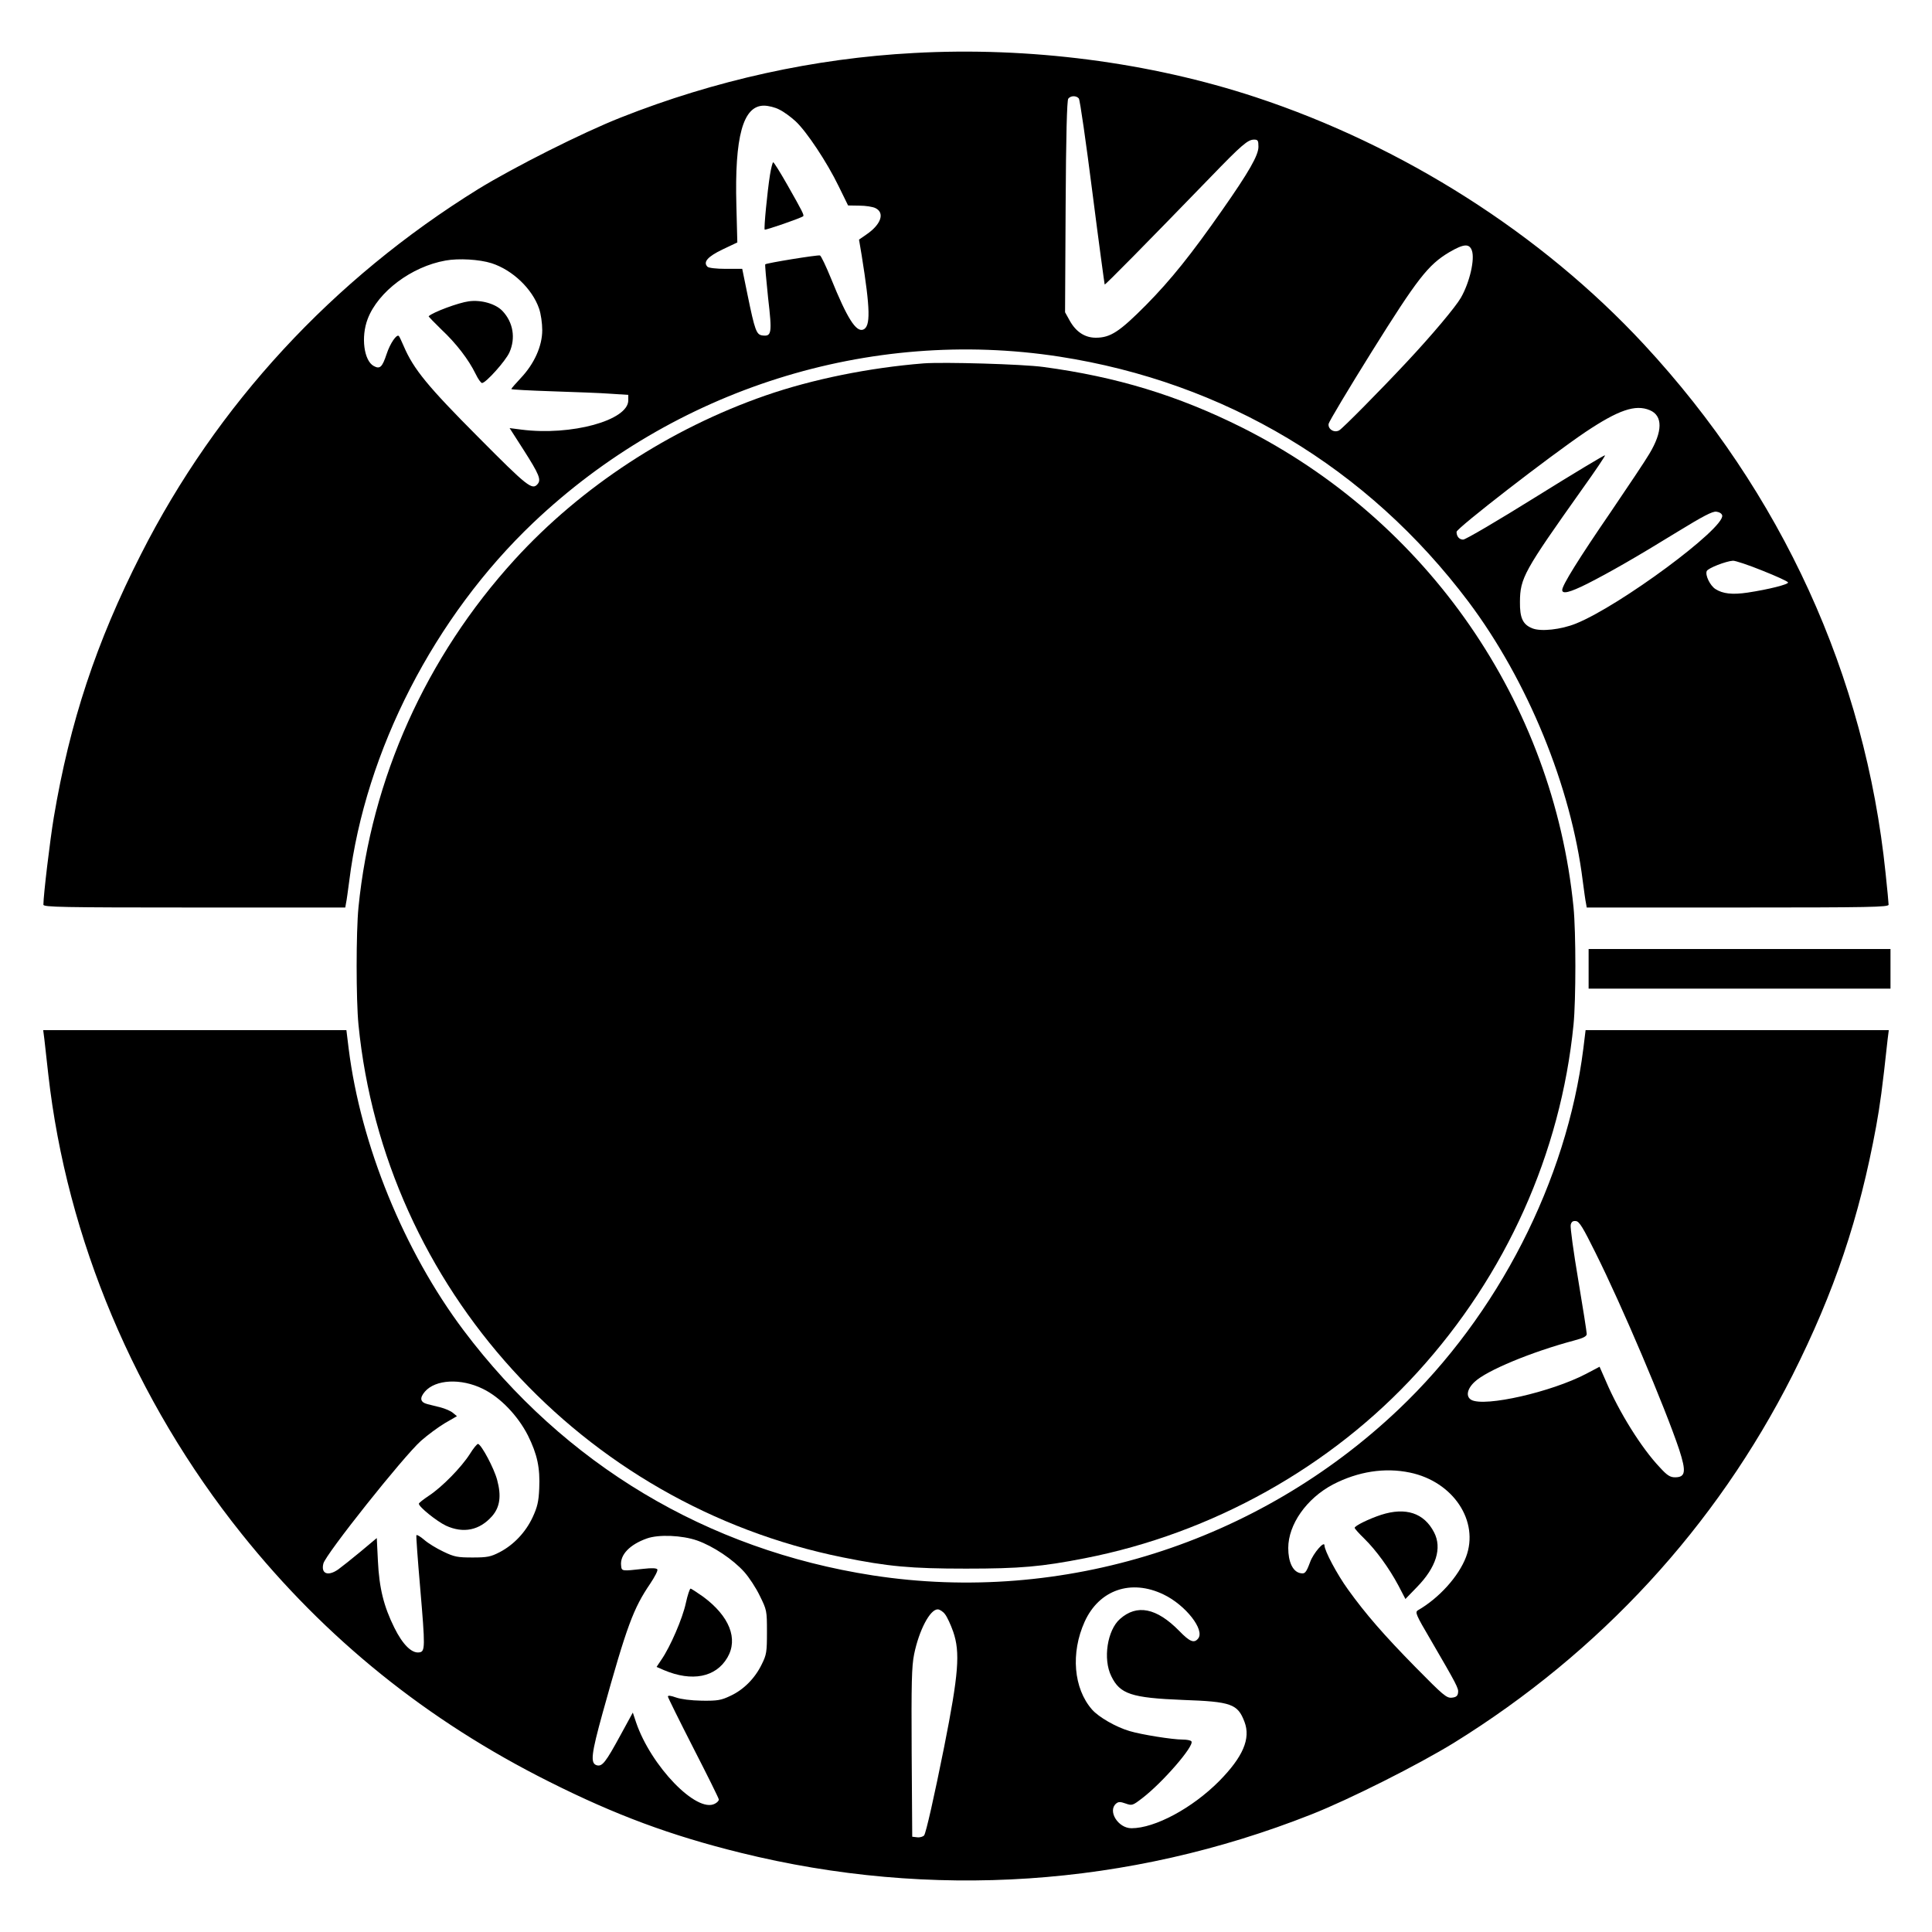
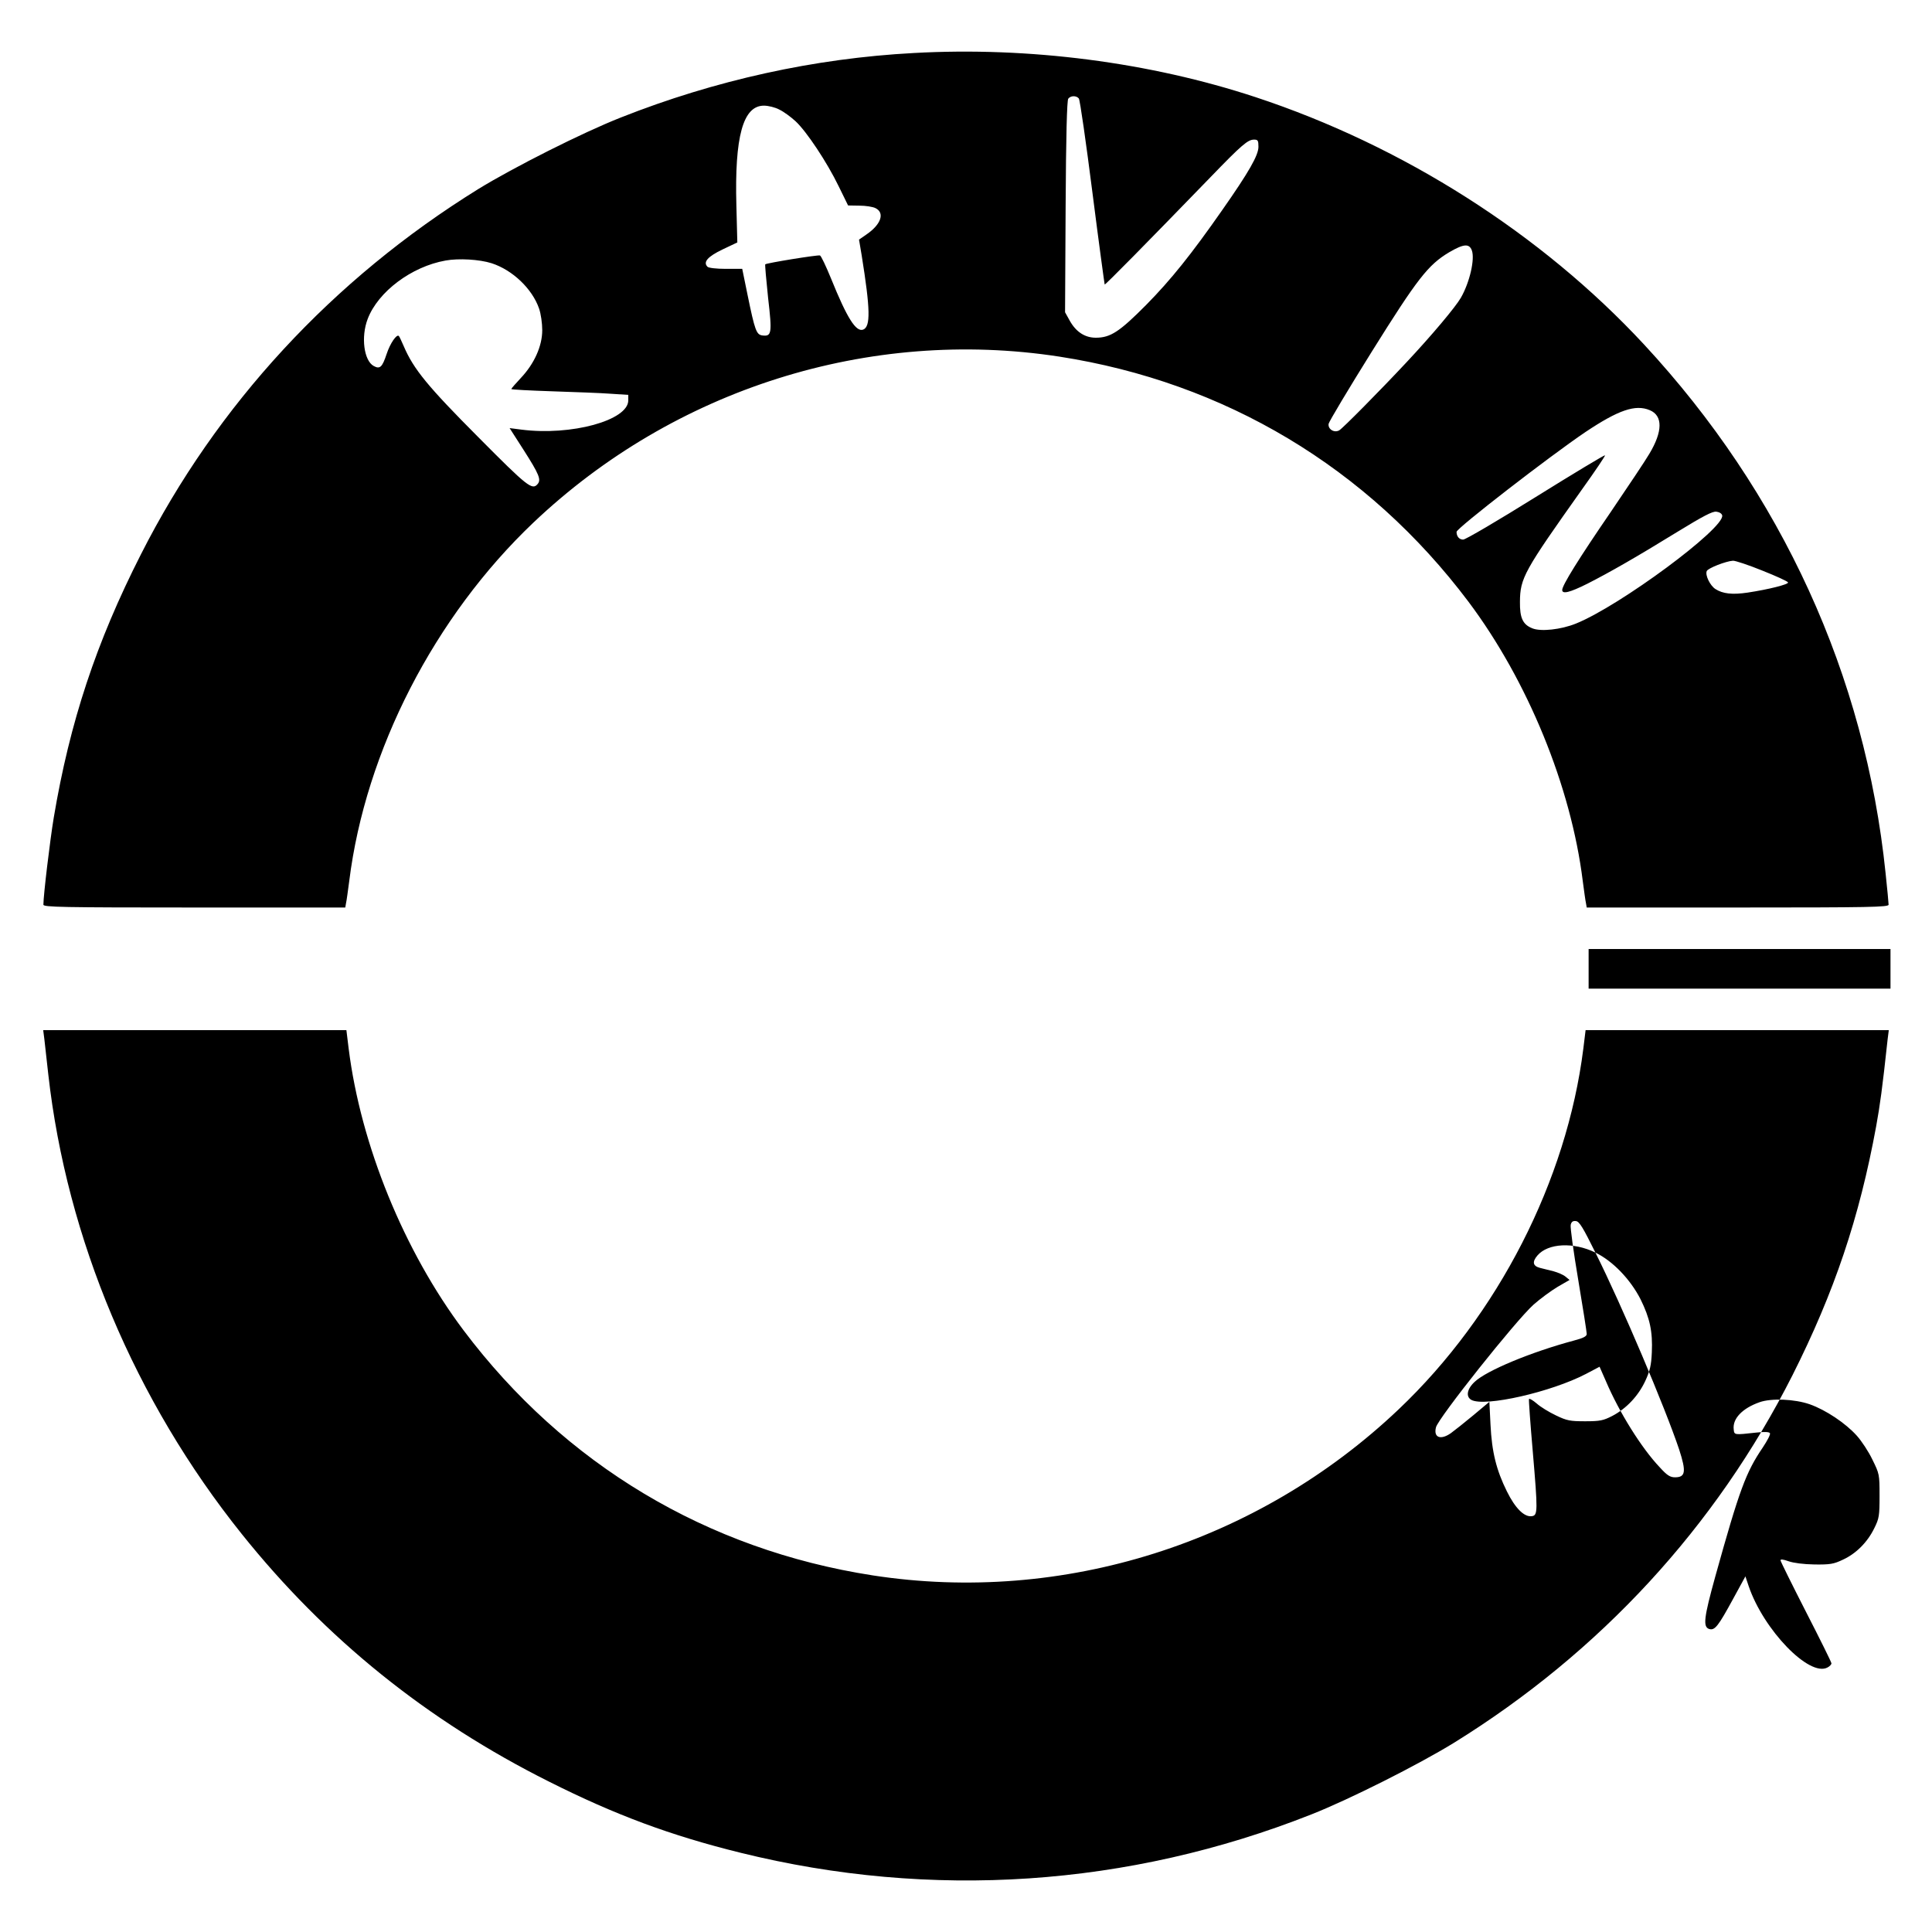
<svg xmlns="http://www.w3.org/2000/svg" version="1.0" width="1024pt" height="1024pt" viewBox="0 0 1024 1024" preserveAspectRatio="xMidYMid meet">
  <g transform="translate(0,1024) scale(0.1,-0.1)" fill="#000000" stroke="none">
    <path d="M4843 9959 c-526 -28 -1053 -144 -1553 -342 -203 -80 -566 -263 -755 -379 -773 -479 -1386 -1143 -1788 -1936 -237 -466 -377 -889 -462 -1395 -20 -120 -55 -413 -55 -462 0 -13 98 -15 800 -15 l800 0 4 23 c3 12 10 65 17 117 86 691 452 1402 976 1900 747 709 1780 1035 2787 880 878 -136 1634 -588 2169 -1299 313 -417 544 -979 606 -1481 7 -52 14 -105 17 -117 l4 -23 800 0 c702 0 800 2 800 15 0 8 -7 83 -16 167 -108 1048 -550 2015 -1281 2803 -544 586 -1276 1052 -2058 1310 -561 185 -1201 268 -1812 234z m875 -241 c6 -7 38 -231 72 -498 34 -267 64 -486 65 -488 3 -3 217 214 560 568 168 174 199 200 232 200 20 0 23 -5 23 -38 0 -45 -50 -133 -193 -337 -162 -232 -270 -367 -402 -501 -141 -142 -189 -174 -267 -174 -58 0 -105 31 -138 90 l-25 45 3 560 c2 373 7 564 14 572 13 17 43 17 56 1z m-1587 -59 c23 -11 61 -39 86 -62 58 -54 166 -216 228 -344 l50 -102 60 -1 c33 0 71 -6 85 -13 51 -25 30 -87 -48 -140 l-39 -27 14 -83 c46 -287 48 -378 8 -394 -38 -14 -85 60 -170 270 -27 66 -53 121 -59 123 -11 4 -283 -40 -290 -47 -2 -2 5 -82 15 -177 22 -189 19 -206 -30 -200 -32 4 -40 26 -79 216 l-28 137 -87 0 c-51 0 -91 5 -97 11 -25 25 1 54 80 92 l78 37 -5 195 c-10 366 35 530 146 530 23 0 60 -9 82 -21z m3670 -746 c17 -46 -11 -169 -58 -251 -28 -49 -154 -199 -288 -342 -143 -153 -339 -351 -357 -361 -27 -15 -61 7 -56 35 3 13 105 184 228 381 243 389 299 461 411 528 77 45 106 47 120 10z m-5196 -68 c112 -36 216 -136 252 -240 10 -28 17 -79 17 -115 0 -84 -42 -178 -114 -254 -27 -29 -50 -55 -50 -58 0 -3 98 -8 218 -12 119 -4 259 -9 310 -13 l92 -6 0 -29 c0 -106 -302 -189 -567 -155 l-62 8 75 -117 c81 -127 93 -156 74 -179 -29 -35 -53 -16 -315 248 -266 267 -343 360 -395 482 -12 27 -23 52 -26 54 -11 12 -46 -38 -65 -96 -23 -69 -35 -81 -68 -63 -52 28 -69 154 -32 250 55 144 232 277 412 309 70 13 181 6 244 -14z m6139 -779 c70 -29 69 -113 -2 -231 -19 -33 -112 -172 -205 -309 -168 -245 -257 -388 -257 -413 0 -23 39 -14 133 33 118 60 258 140 479 276 134 82 185 109 205 106 16 -2 29 -10 31 -20 13 -68 -542 -479 -775 -573 -79 -32 -187 -44 -232 -25 -50 20 -66 55 -65 140 1 127 21 162 331 599 68 95 122 175 120 178 -3 2 -168 -97 -367 -221 -199 -124 -372 -226 -385 -226 -21 0 -35 17 -35 41 0 19 492 400 683 529 175 117 265 148 341 116z m596 -850 c73 -29 135 -57 137 -63 4 -10 -102 -37 -215 -54 -81 -12 -131 -6 -170 19 -28 18 -55 73 -46 95 5 15 102 53 139 55 11 1 81 -22 155 -52z" />
-     <path d="M4081 9313 c-14 -89 -33 -284 -28 -290 4 -4 195 62 204 71 6 5 -3 24 -85 168 -37 65 -70 118 -74 118 -3 0 -11 -30 -17 -67z" />
-     <path d="M2485 8643 c-54 -7 -189 -57 -213 -79 -2 -1 29 -33 68 -71 78 -73 144 -159 181 -235 13 -27 28 -48 34 -48 20 0 125 117 145 162 34 76 20 160 -37 220 -36 38 -113 60 -178 51z" />
-     <path d="M4895 8314 c-288 -23 -589 -84 -837 -170 -509 -177 -978 -484 -1331 -871 -469 -515 -759 -1160 -827 -1842 -13 -133 -13 -489 0 -622 138 -1393 1184 -2543 2565 -2823 243 -49 362 -60 655 -60 287 0 400 10 630 55 675 132 1306 484 1763 986 469 515 759 1160 827 1842 13 133 13 489 0 622 -108 1087 -773 2049 -1757 2543 -340 170 -665 269 -1053 321 -110 15 -528 27 -635 19z" />
    <path d="M8420 5105 l0 -105 800 0 800 0 0 105 0 105 -800 0 -800 0 0 -105z" />
-     <path d="M235 4733 c3 -27 12 -111 21 -188 98 -870 459 -1728 1025 -2435 445 -556 982 -989 1629 -1313 352 -177 646 -286 1015 -377 1011 -250 2056 -180 3025 203 203 80 566 263 755 379 777 481 1389 1146 1795 1948 222 441 355 835 444 1320 21 117 32 195 61 463 l6 47 -804 0 -803 0 -12 -98 c-88 -700 -452 -1412 -979 -1912 -747 -709 -1780 -1035 -2787 -880 -878 136 -1634 588 -2169 1299 -315 419 -545 982 -609 1493 l-12 98 -803 0 -804 0 6 -47z m8221 -1132 c141 -282 369 -820 444 -1044 38 -117 34 -147 -22 -147 -26 0 -42 10 -81 53 -96 101 -215 291 -286 458 l-33 75 -72 -38 c-184 -96 -535 -176 -607 -138 -31 17 -24 58 17 96 63 60 302 159 527 219 49 13 67 22 67 35 0 9 -20 138 -45 286 -25 148 -43 279 -40 292 4 17 12 22 28 20 18 -2 38 -36 103 -167z m-5897 -722 c93 -45 186 -143 239 -247 50 -101 65 -172 60 -282 -3 -69 -10 -98 -35 -152 -37 -79 -100 -146 -175 -185 -47 -24 -64 -28 -143 -28 -80 0 -97 3 -155 31 -36 17 -82 45 -102 63 -20 17 -38 28 -41 24 -2 -4 7 -129 20 -278 27 -317 27 -339 -5 -343 -40 -6 -88 42 -132 131 -56 113 -80 209 -87 354 l-6 121 -86 -72 c-47 -39 -100 -81 -118 -94 -54 -38 -93 -24 -79 31 12 49 424 567 517 650 35 31 92 73 127 94 l64 37 -22 18 c-12 10 -41 22 -63 28 -23 6 -55 14 -72 18 -38 10 -42 32 -13 66 56 65 191 72 307 15z m4914 -444 c230 -48 369 -258 297 -448 -39 -102 -142 -217 -255 -282 -16 -10 -10 -24 67 -155 139 -239 150 -259 146 -282 -2 -17 -11 -24 -33 -26 -28 -3 -46 13 -191 160 -171 174 -267 285 -359 413 -58 80 -125 206 -125 234 0 27 -59 -41 -76 -88 -22 -59 -28 -65 -56 -58 -37 10 -60 60 -60 132 0 125 97 263 237 337 133 69 275 91 408 63z m-3778 -360 c85 -30 190 -100 250 -167 25 -28 62 -84 82 -126 37 -75 38 -78 38 -191 0 -107 -2 -121 -28 -173 -36 -74 -96 -134 -165 -166 -50 -24 -69 -27 -152 -26 -59 1 -111 8 -137 17 -28 10 -43 12 -43 5 0 -5 61 -128 135 -273 74 -144 135 -267 135 -273 0 -6 -9 -16 -21 -22 -96 -52 -339 199 -418 432 l-17 51 -65 -119 c-79 -145 -97 -169 -127 -160 -34 11 -28 60 32 277 129 464 163 554 252 685 24 36 42 70 38 76 -5 7 -29 8 -73 3 -117 -13 -116 -13 -119 17 -7 57 46 112 137 144 62 22 186 17 266 -11z m2472 -286 c117 -56 221 -189 183 -234 -21 -26 -44 -17 -100 41 -120 122 -224 143 -314 63 -67 -59 -91 -212 -46 -303 46 -95 106 -115 380 -126 256 -9 290 -21 326 -116 34 -89 -8 -186 -134 -314 -143 -144 -341 -250 -465 -250 -71 0 -128 92 -81 131 12 10 22 10 50 0 34 -12 37 -11 89 29 108 83 275 276 260 300 -3 6 -25 10 -48 10 -53 0 -217 26 -280 45 -72 21 -164 74 -199 114 -98 112 -114 300 -39 466 77 169 246 227 418 144z m-1158 -105 c11 -14 30 -55 43 -92 38 -110 29 -224 -48 -612 -52 -260 -96 -455 -106 -468 -6 -7 -23 -12 -37 -10 l-26 3 -3 445 c-2 370 0 458 13 522 26 127 84 238 125 238 10 0 28 -11 39 -26z" />
+     <path d="M235 4733 c3 -27 12 -111 21 -188 98 -870 459 -1728 1025 -2435 445 -556 982 -989 1629 -1313 352 -177 646 -286 1015 -377 1011 -250 2056 -180 3025 203 203 80 566 263 755 379 777 481 1389 1146 1795 1948 222 441 355 835 444 1320 21 117 32 195 61 463 l6 47 -804 0 -803 0 -12 -98 c-88 -700 -452 -1412 -979 -1912 -747 -709 -1780 -1035 -2787 -880 -878 136 -1634 588 -2169 1299 -315 419 -545 982 -609 1493 l-12 98 -803 0 -804 0 6 -47z m8221 -1132 c141 -282 369 -820 444 -1044 38 -117 34 -147 -22 -147 -26 0 -42 10 -81 53 -96 101 -215 291 -286 458 l-33 75 -72 -38 c-184 -96 -535 -176 -607 -138 -31 17 -24 58 17 96 63 60 302 159 527 219 49 13 67 22 67 35 0 9 -20 138 -45 286 -25 148 -43 279 -40 292 4 17 12 22 28 20 18 -2 38 -36 103 -167z c93 -45 186 -143 239 -247 50 -101 65 -172 60 -282 -3 -69 -10 -98 -35 -152 -37 -79 -100 -146 -175 -185 -47 -24 -64 -28 -143 -28 -80 0 -97 3 -155 31 -36 17 -82 45 -102 63 -20 17 -38 28 -41 24 -2 -4 7 -129 20 -278 27 -317 27 -339 -5 -343 -40 -6 -88 42 -132 131 -56 113 -80 209 -87 354 l-6 121 -86 -72 c-47 -39 -100 -81 -118 -94 -54 -38 -93 -24 -79 31 12 49 424 567 517 650 35 31 92 73 127 94 l64 37 -22 18 c-12 10 -41 22 -63 28 -23 6 -55 14 -72 18 -38 10 -42 32 -13 66 56 65 191 72 307 15z m4914 -444 c230 -48 369 -258 297 -448 -39 -102 -142 -217 -255 -282 -16 -10 -10 -24 67 -155 139 -239 150 -259 146 -282 -2 -17 -11 -24 -33 -26 -28 -3 -46 13 -191 160 -171 174 -267 285 -359 413 -58 80 -125 206 -125 234 0 27 -59 -41 -76 -88 -22 -59 -28 -65 -56 -58 -37 10 -60 60 -60 132 0 125 97 263 237 337 133 69 275 91 408 63z m-3778 -360 c85 -30 190 -100 250 -167 25 -28 62 -84 82 -126 37 -75 38 -78 38 -191 0 -107 -2 -121 -28 -173 -36 -74 -96 -134 -165 -166 -50 -24 -69 -27 -152 -26 -59 1 -111 8 -137 17 -28 10 -43 12 -43 5 0 -5 61 -128 135 -273 74 -144 135 -267 135 -273 0 -6 -9 -16 -21 -22 -96 -52 -339 199 -418 432 l-17 51 -65 -119 c-79 -145 -97 -169 -127 -160 -34 11 -28 60 32 277 129 464 163 554 252 685 24 36 42 70 38 76 -5 7 -29 8 -73 3 -117 -13 -116 -13 -119 17 -7 57 46 112 137 144 62 22 186 17 266 -11z m2472 -286 c117 -56 221 -189 183 -234 -21 -26 -44 -17 -100 41 -120 122 -224 143 -314 63 -67 -59 -91 -212 -46 -303 46 -95 106 -115 380 -126 256 -9 290 -21 326 -116 34 -89 -8 -186 -134 -314 -143 -144 -341 -250 -465 -250 -71 0 -128 92 -81 131 12 10 22 10 50 0 34 -12 37 -11 89 29 108 83 275 276 260 300 -3 6 -25 10 -48 10 -53 0 -217 26 -280 45 -72 21 -164 74 -199 114 -98 112 -114 300 -39 466 77 169 246 227 418 144z m-1158 -105 c11 -14 30 -55 43 -92 38 -110 29 -224 -48 -612 -52 -260 -96 -455 -106 -468 -6 -7 -23 -12 -37 -10 l-26 3 -3 445 c-2 370 0 458 13 522 26 127 84 238 125 238 10 0 28 -11 39 -26z" />
    <path d="M2490 2533 c-44 -69 -146 -174 -216 -220 -30 -20 -54 -39 -54 -43 0 -17 95 -93 143 -116 93 -43 179 -25 245 50 42 48 50 107 27 192 -16 61 -82 185 -101 191 -5 1 -25 -23 -44 -54z" />
-     <path d="M7320 2211 c-64 -21 -140 -58 -140 -69 0 -4 23 -30 51 -57 63 -62 132 -157 181 -249 l37 -71 61 63 c102 104 134 207 91 290 -53 103 -150 135 -281 93z" />
    <path d="M3635 1743 c-17 -80 -82 -231 -129 -299 l-26 -39 39 -17 c149 -63 275 -38 336 66 59 100 11 220 -128 323 -33 23 -63 43 -67 43 -4 0 -16 -35 -25 -77z" />
  </g>
</svg>